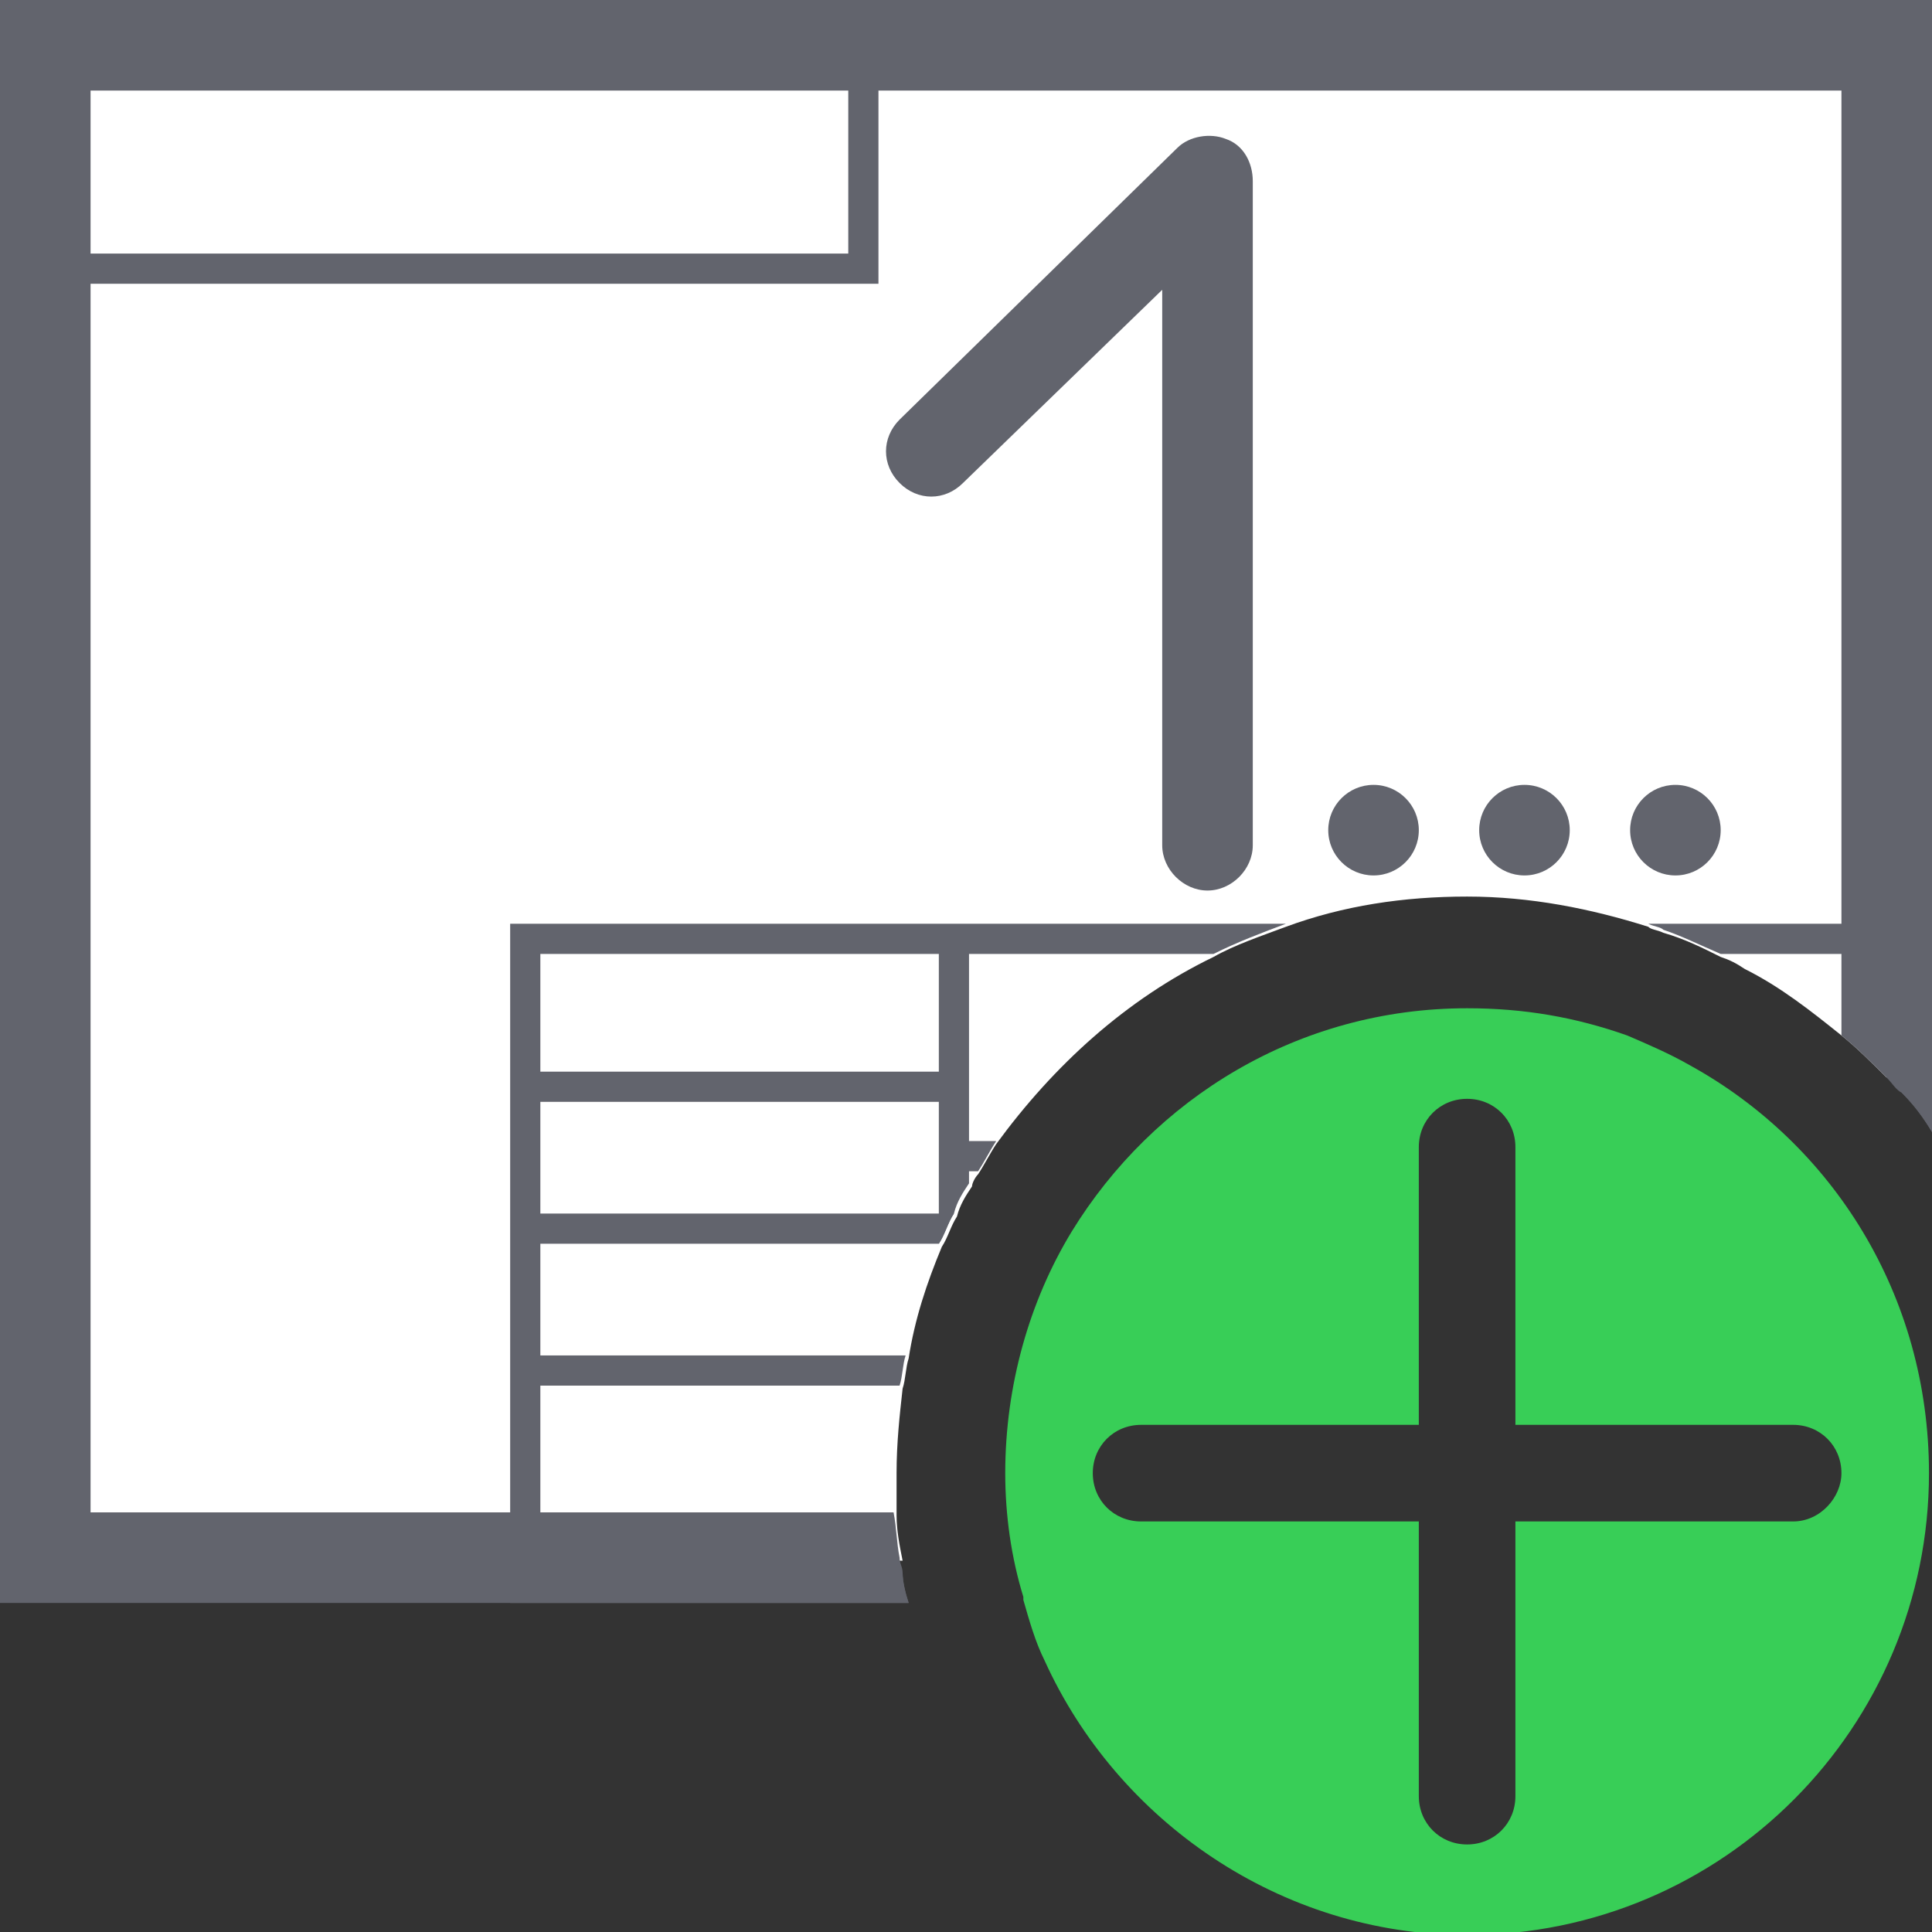
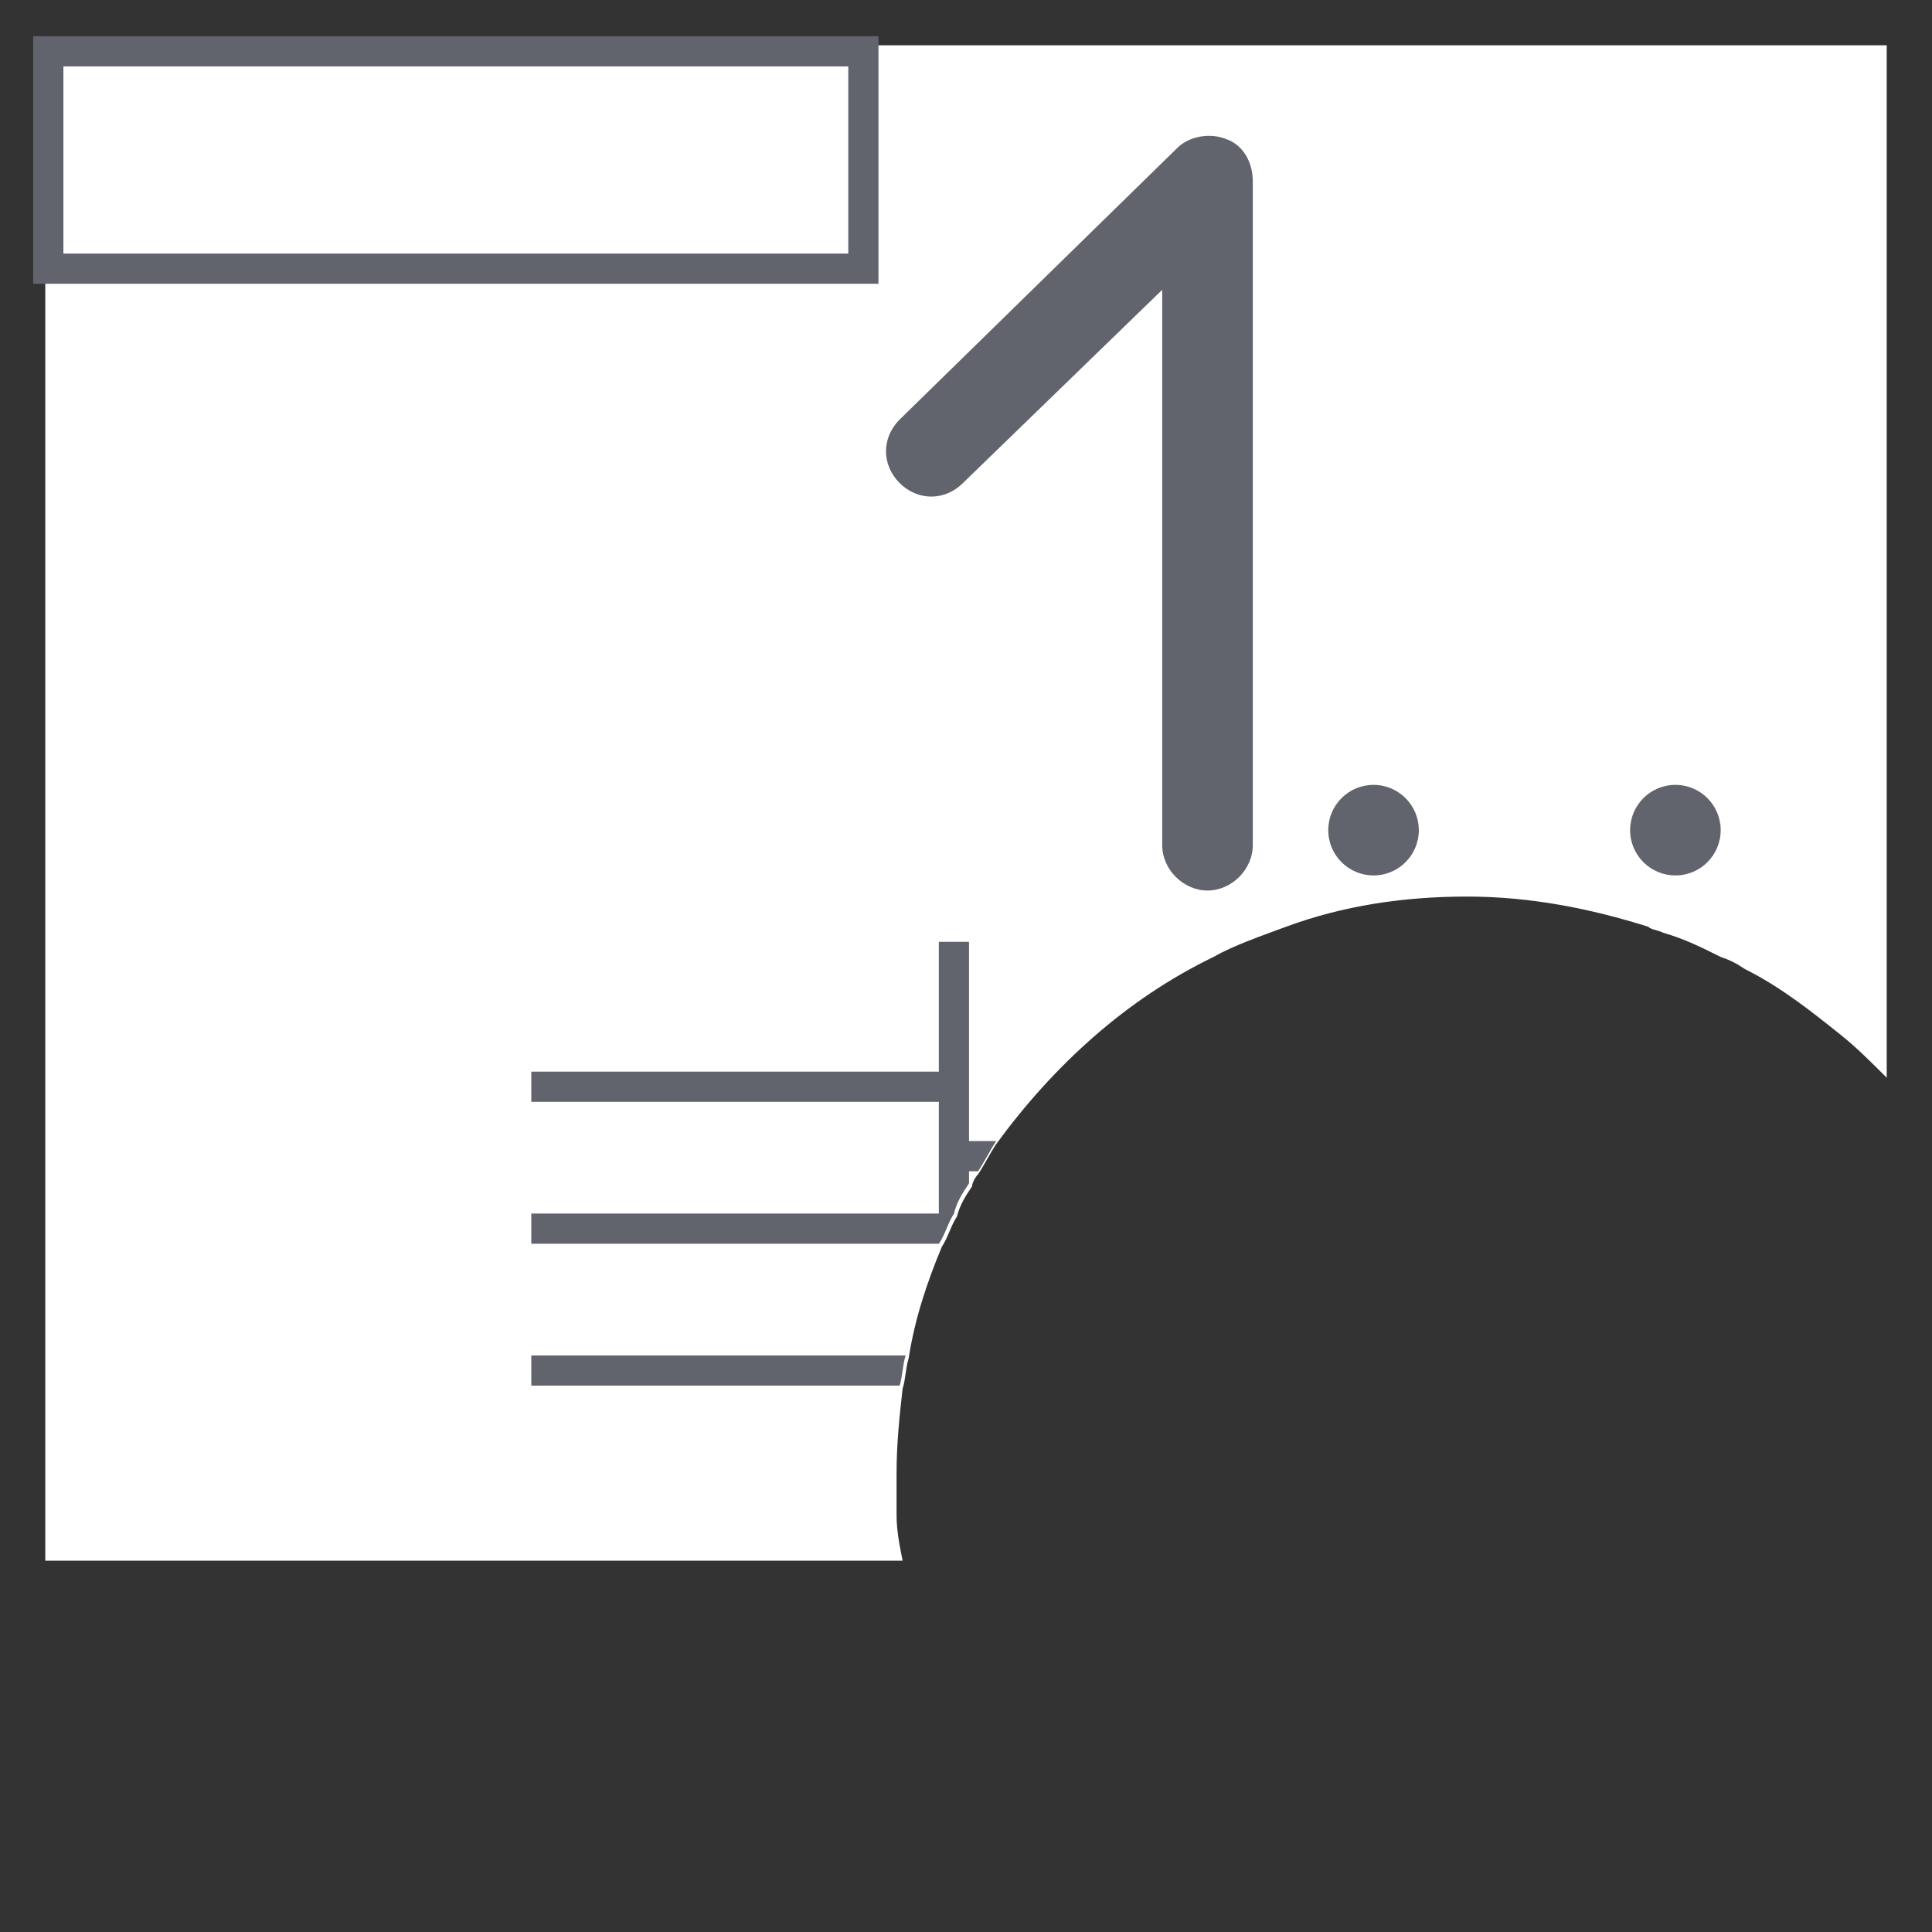
<svg xmlns="http://www.w3.org/2000/svg" version="1.1" id="Layer_1" x="0px" y="0px" viewBox="0 0 64 64" style="enable-background:new 0 0 64 64;" xml:space="preserve">
  <rect x="0" y="0" width="64" height="64" fill="#333333" stroke="none" />
  <style type="text/css">
	.st0{fill:#FFFFFF;}
	.st1{fill:#62646D;}
	.st2{fill:#38CE57;}
</style>
  <g>
    <g>
      <g>
        <path class="st0" d="M62.5,1.5v34.2c-0.5-0.5-1-1-1.5-1.4c-1-0.8-2-1.6-3.2-2.2c-0.3-0.2-0.5-0.3-0.8-0.4     c-0.6-0.3-1.2-0.6-1.9-0.8c-0.2-0.1-0.4-0.1-0.5-0.2c-1.9-0.6-3.9-1-6-1c-2.1,0-4.1,0.3-6,1c-0.8,0.3-1.7,0.6-2.4,1     c-2.9,1.4-5.3,3.6-7.2,6.2c-0.2,0.3-0.4,0.7-0.6,1c-0.1,0.1-0.2,0.3-0.2,0.4c-0.2,0.3-0.4,0.6-0.5,1c-0.2,0.3-0.3,0.7-0.5,1     c0,0,0,0,0,0c-0.5,1.2-0.9,2.4-1.1,3.7c-0.1,0.3-0.1,0.7-0.2,1c-0.1,0.9-0.2,1.8-0.2,2.8c0,0.5,0,0.9,0,1.4c0,0.5,0.1,1,0.2,1.5     H1.5V1.5H62.5z" />
      </g>
      <g>
        <g>
-           <path class="st1" d="M0,0v53.1h30.1c-0.1-0.3-0.2-0.7-0.2-1c0-0.2-0.1-0.3-0.1-0.5c-0.1-0.5-0.1-1-0.2-1.5H3V3h58v31.3      c0.5,0.4,1,0.9,1.5,1.4c0.2,0.2,0.3,0.4,0.5,0.5c0.4,0.4,0.7,0.8,1,1.3V0H0z" />
-         </g>
+           </g>
      </g>
      <g>
-         <path class="st1" d="M16.9,30.6v22.5h13.2c-0.1-0.3-0.2-0.7-0.2-1h-12V31.6h22.3c0.8-0.4,1.6-0.7,2.4-1H16.9z M54.6,30.6     c0.2,0.1,0.4,0.1,0.5,0.2c0.6,0.2,1.2,0.5,1.9,0.8h6v4.6c0.4,0.4,0.7,0.8,1,1.3v-6.9H54.6z" />
-       </g>
+         </g>
      <g>
        <path class="st1" d="M32.1,31.2v8c-0.2,0.3-0.4,0.6-0.5,1c-0.2,0.3-0.3,0.7-0.5,1c0,0,0,0,0,0v-10H32.1z" />
      </g>
      <g>
        <rect x="17.6" y="35.5" class="st1" width="14.1" height="1" />
      </g>
      <g>
        <path class="st1" d="M31.6,40.2c-0.2,0.3-0.3,0.7-0.5,1H17.6v-1H31.6z" />
      </g>
      <g>
        <path class="st1" d="M30,44.9c-0.1,0.3-0.1,0.7-0.2,1H17.6v-1H30z" />
      </g>
      <g>
        <path class="st1" d="M33,37.8c-0.2,0.3-0.4,0.7-0.6,1h-0.7v-1H33z" />
      </g>
      <g>
        <path class="st1" d="M1.1,1.2v8.2h28V1.2H1.1z M28.1,8.4h-26V2.2h26V8.4z" />
      </g>
      <g>
        <g>
          <path class="st1" d="M40,29.5c-0.8,0-1.5-0.7-1.5-1.5V9.6L31.9,16c-0.6,0.6-1.5,0.6-2.1,0c-0.6-0.6-0.6-1.5,0-2.1L39,4.9      c0.4-0.4,1.1-0.5,1.6-0.3c0.6,0.2,0.9,0.8,0.9,1.4v22C41.5,28.8,40.8,29.5,40,29.5z" />
        </g>
        <g>
          <circle class="st1" cx="45.5" cy="27.5" r="1.5" />
        </g>
        <g>
-           <circle class="st1" cx="50.5" cy="27.5" r="1.5" />
-         </g>
+           </g>
        <g>
          <circle class="st1" cx="55.5" cy="27.5" r="1.5" />
        </g>
      </g>
    </g>
    <g>
      <g>
        <g>
-           <path class="st2" d="M56,35.3c-0.7-0.4-1.4-0.7-2.1-1c-1.7-0.6-3.4-0.9-5.3-0.9c-5.6,0-10.4,3-13.1,7.4c-1.4,2.3-2.2,5.1-2.2,8      c0,1.4,0.2,2.8,0.6,4.1c0,0,0,0.1,0,0.1c0.2,0.7,0.4,1.4,0.7,2c2.4,5.3,7.8,9.1,14,9.1c8.5,0,15.3-6.9,15.3-15.3      C63.9,42.9,60.7,37.9,56,35.3z M59.4,50.4h-9.2v9.1c0,0.9-0.7,1.6-1.6,1.6c-0.9,0-1.6-0.7-1.6-1.6v-9.1h-9.2      c-0.9,0-1.6-0.7-1.6-1.6c0-0.9,0.7-1.6,1.6-1.6H47v-9.2c0-0.9,0.7-1.6,1.6-1.6c0.9,0,1.6,0.7,1.6,1.6v9.2h9.2      c0.9,0,1.6,0.7,1.6,1.6C61,49.6,60.3,50.4,59.4,50.4z" />
-         </g>
+           </g>
      </g>
    </g>
  </g>
</svg>